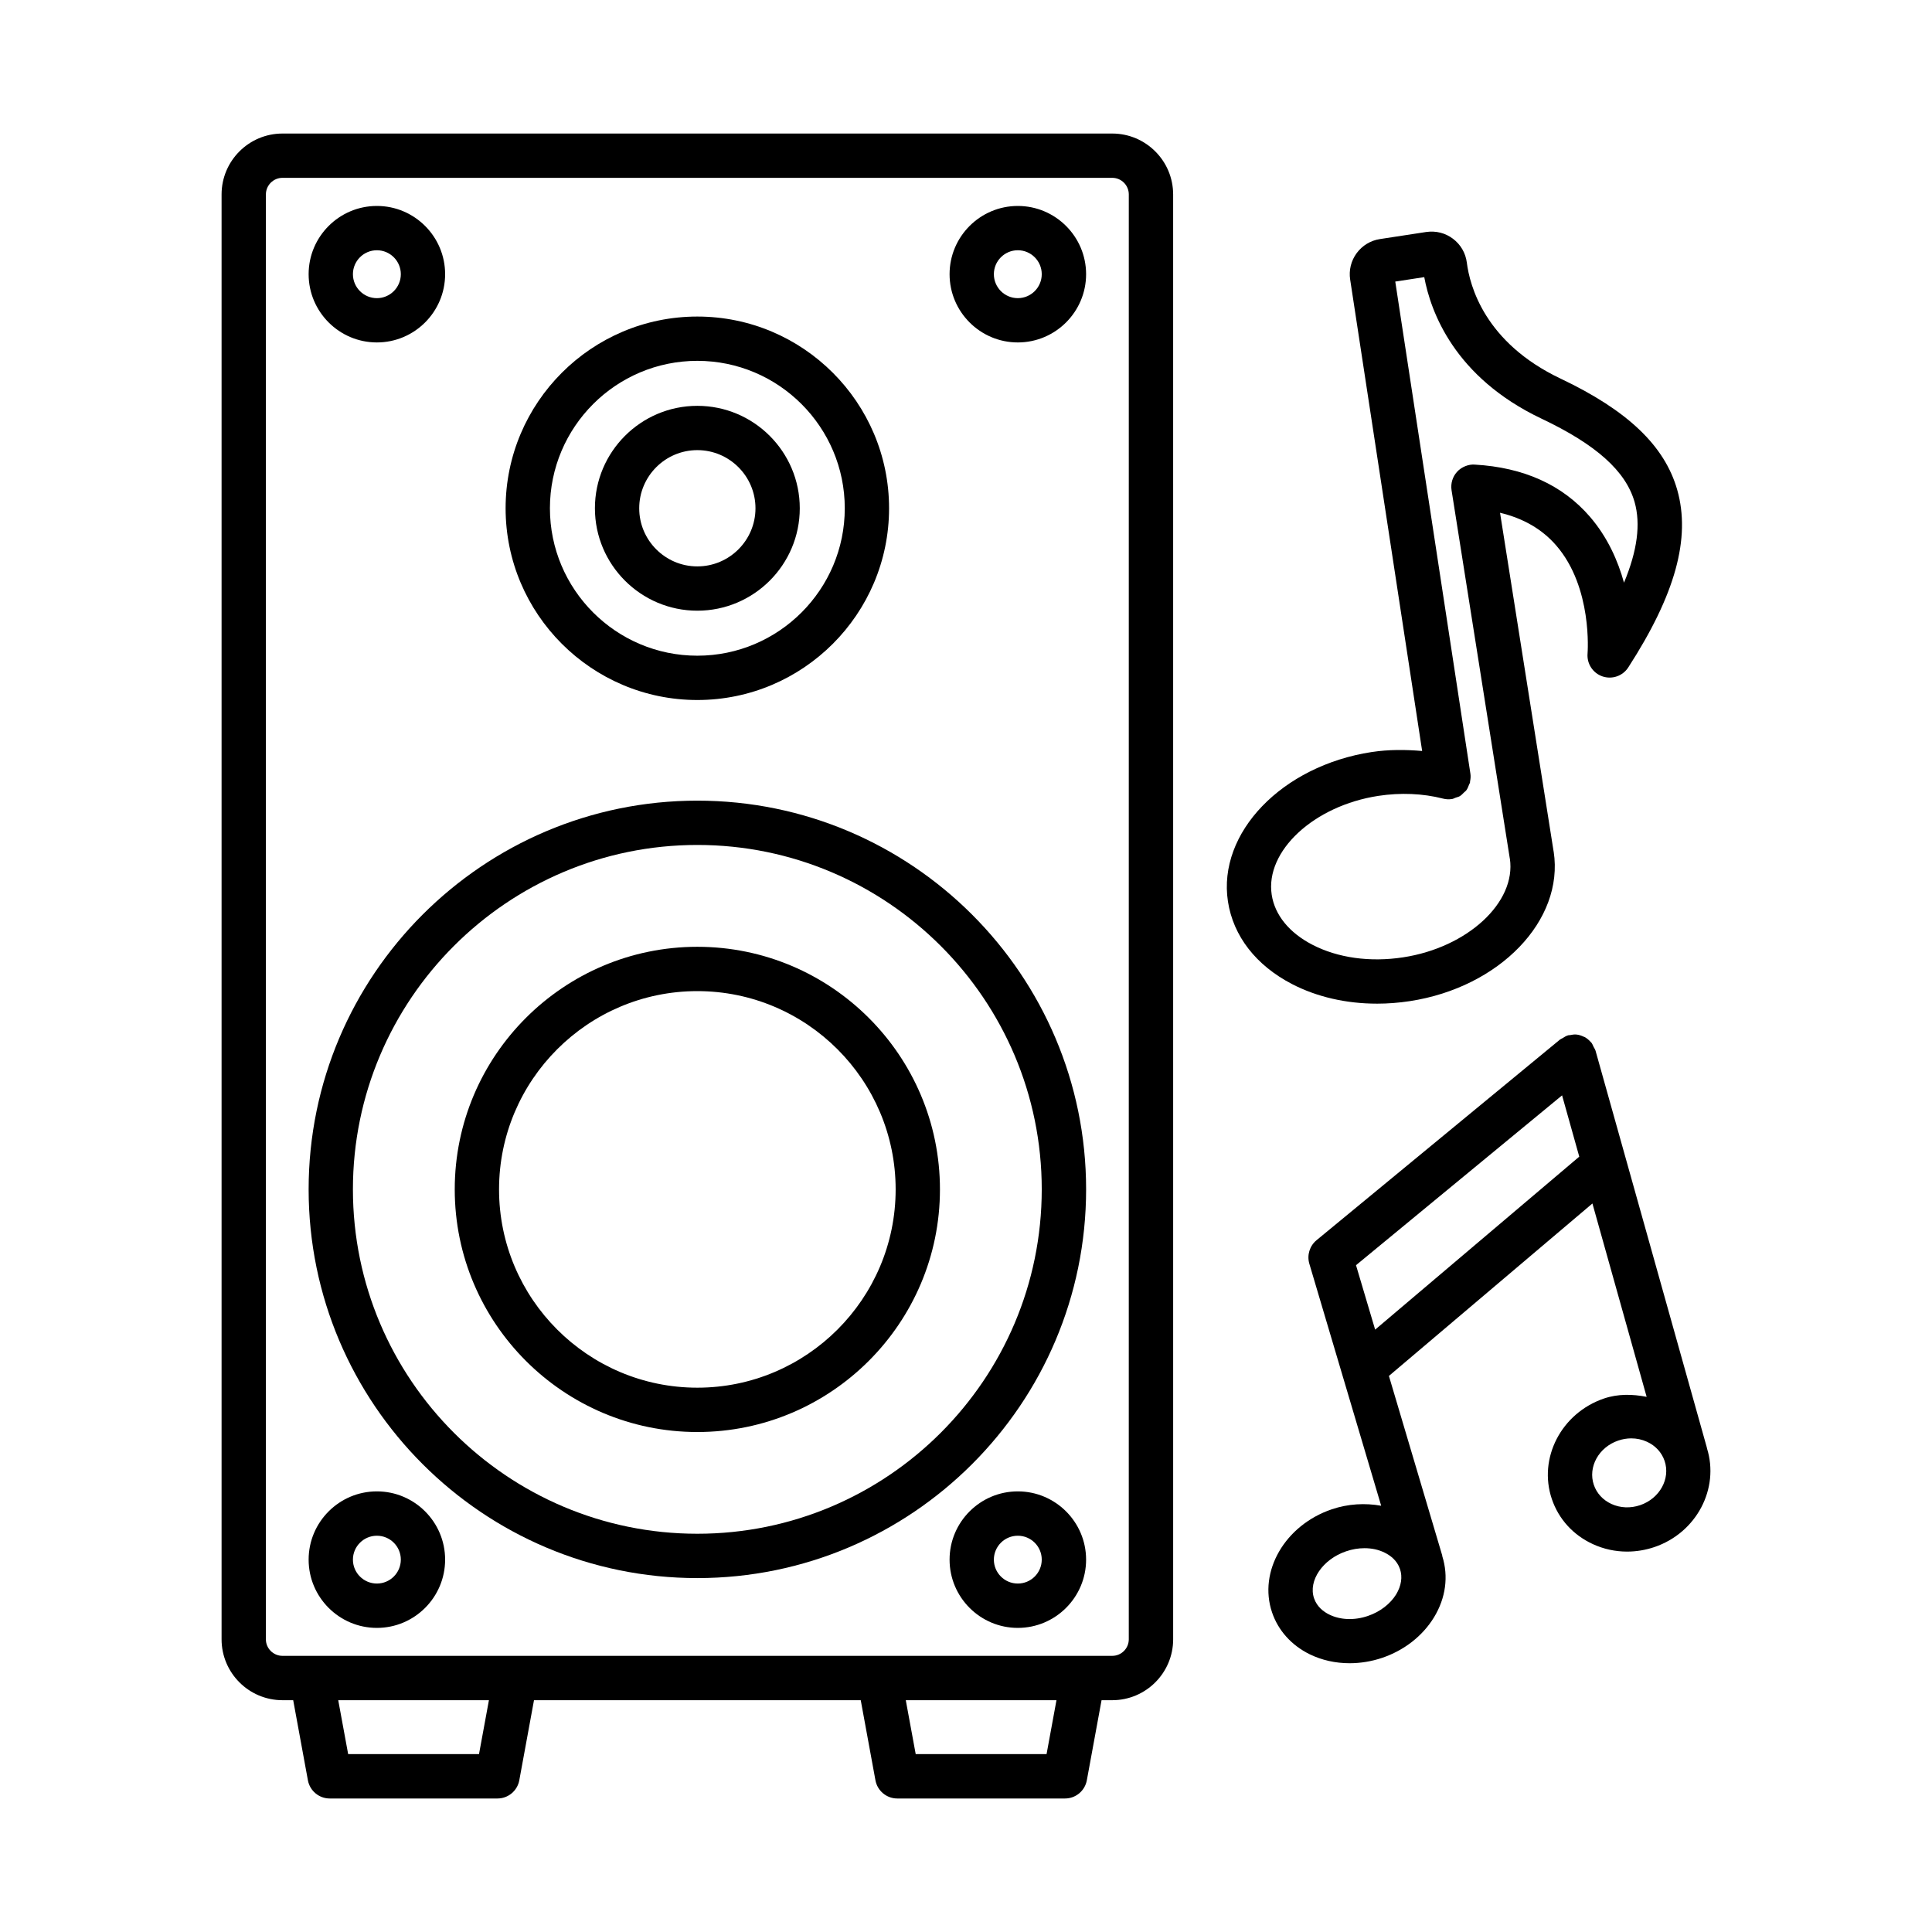
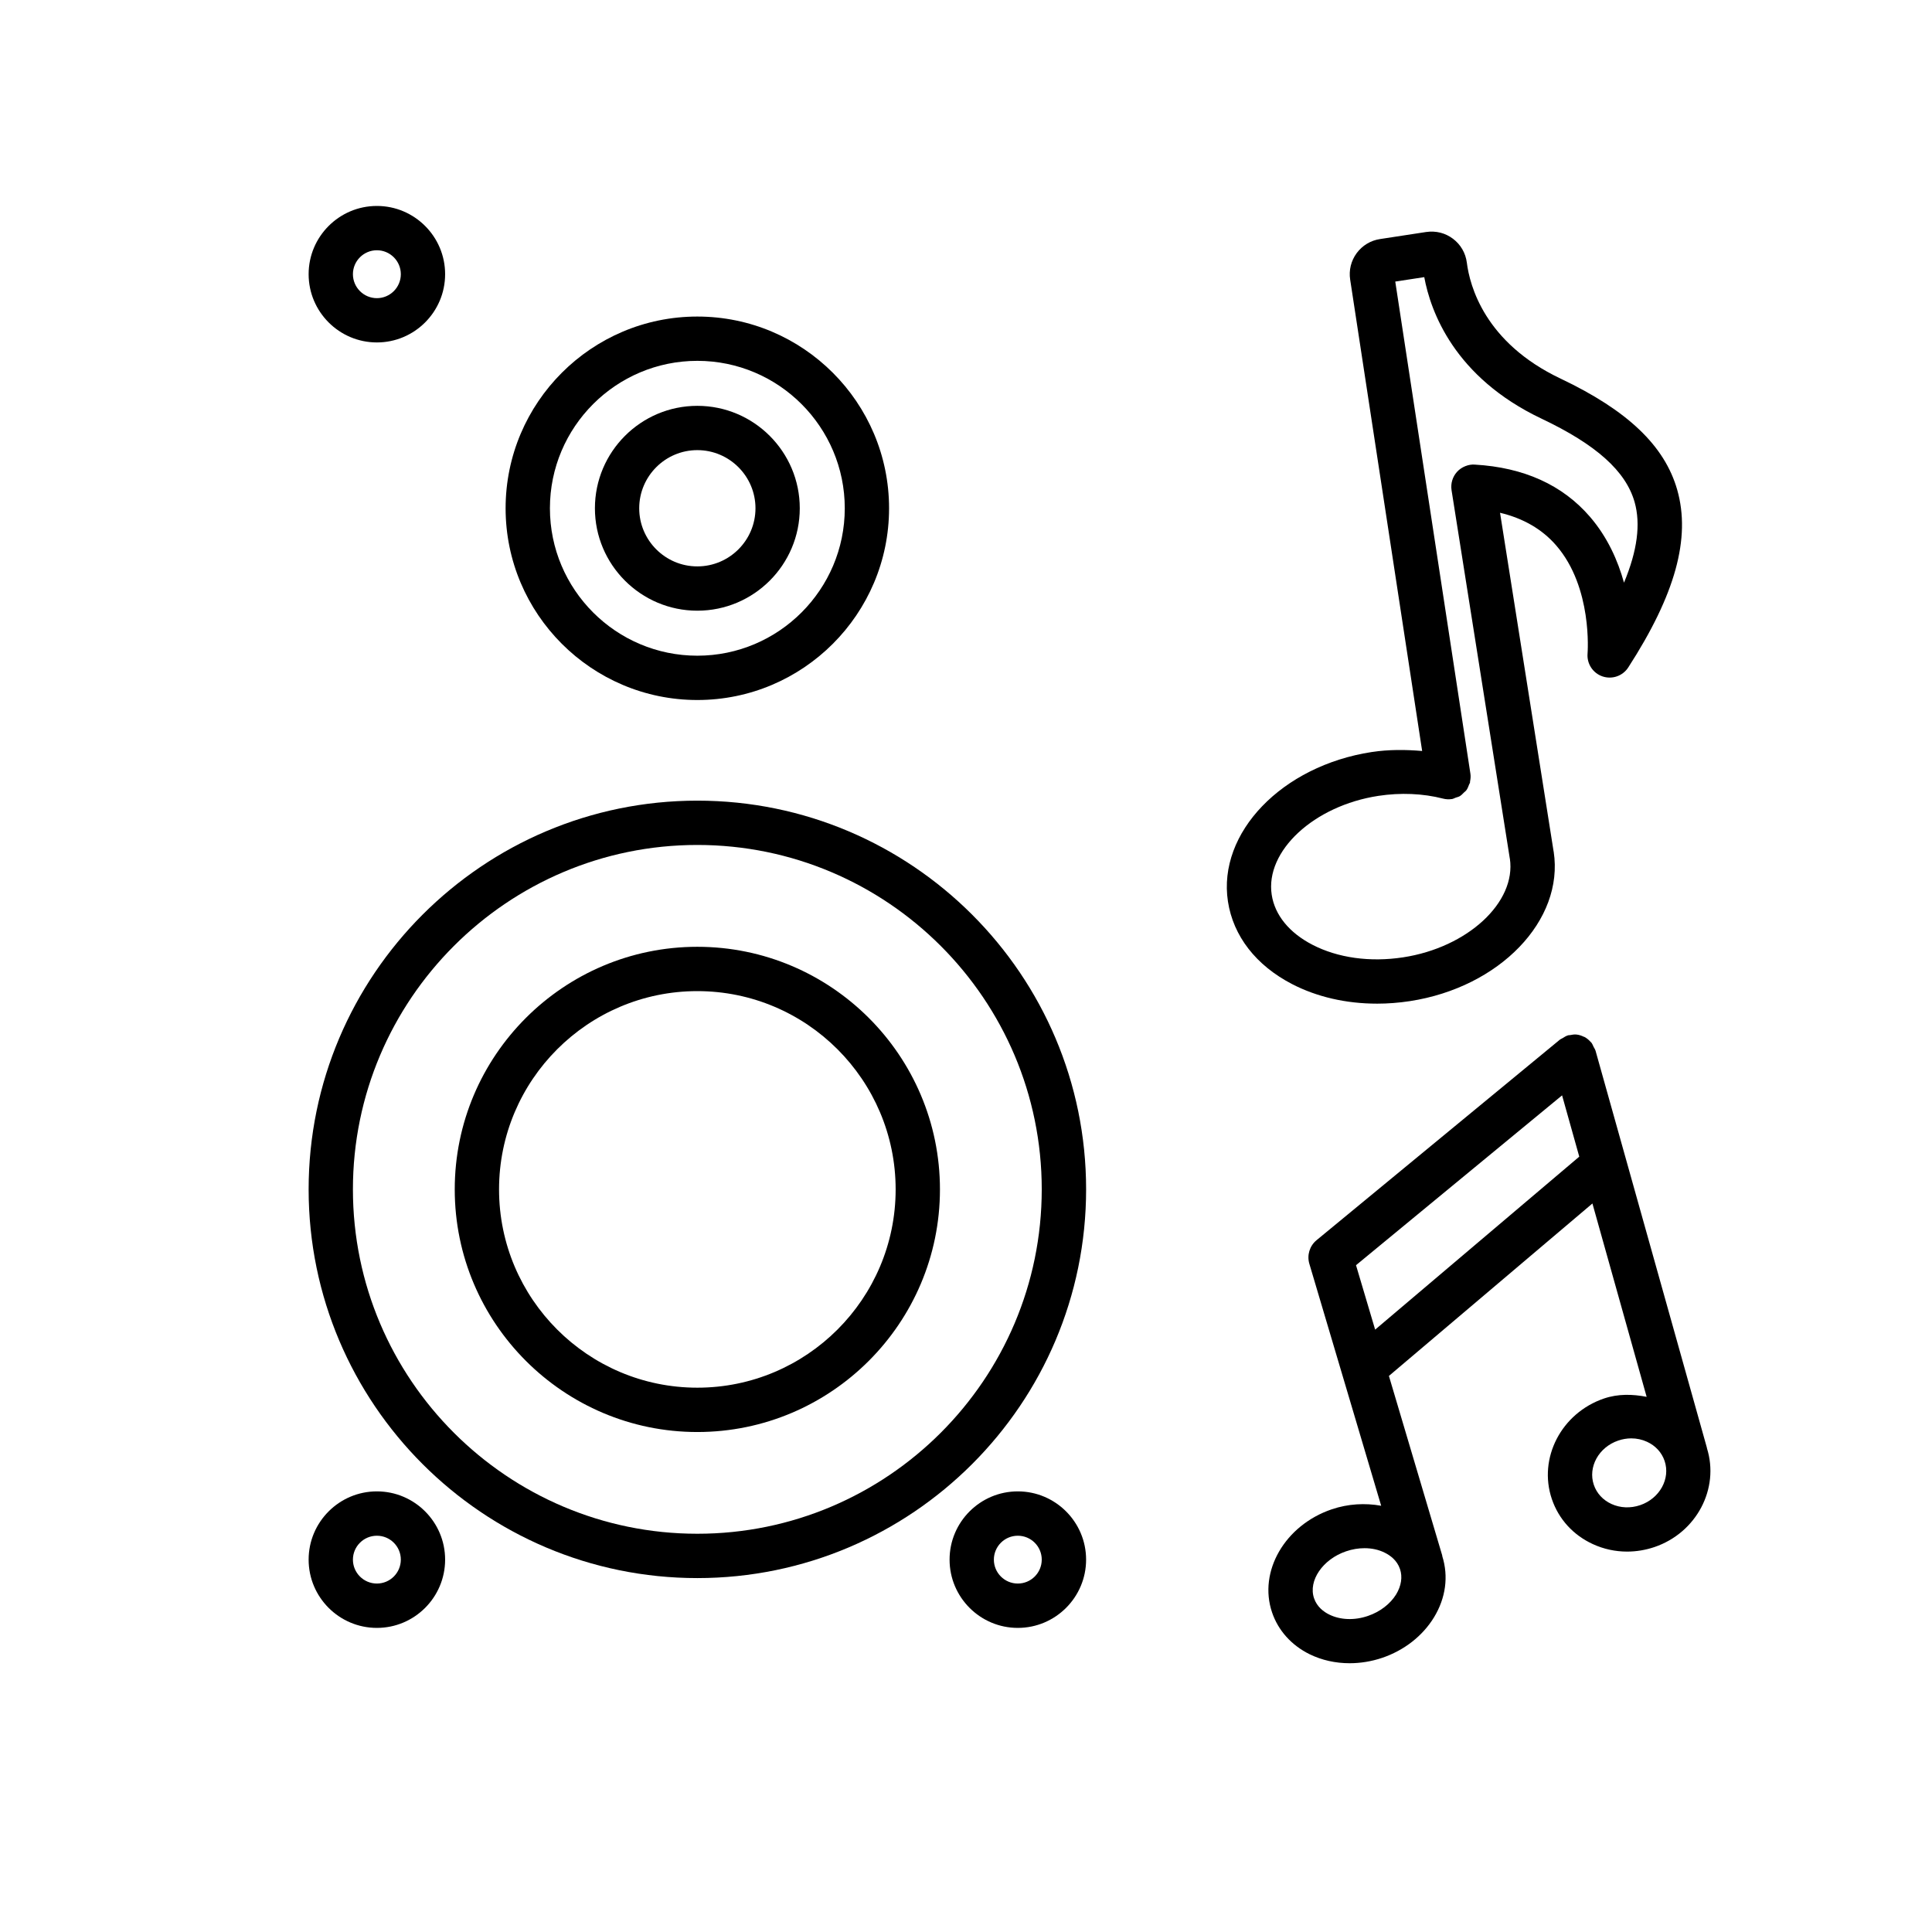
<svg xmlns="http://www.w3.org/2000/svg" fill="#000000" width="800px" height="800px" version="1.1" viewBox="144 144 512 512">
  <g>
-     <path d="m438.75 179.39h-219.89c-8.902 0-16.141 7.238-16.141 16.141v382.9c0 8.902 7.238 16.141 16.141 16.141h2.84l3.898 21.23c0.516 2.781 2.945 4.816 5.777 4.816h44.465c2.832 0 5.262-2.035 5.777-4.816l3.898-21.23h86.59l3.898 21.23c0.516 2.781 2.945 4.816 5.777 4.816h44.465c2.836 0 5.262-2.035 5.777-4.816l3.902-21.23h2.836c8.902 0 16.141-7.238 16.141-16.141l-0.004-382.9c-0.004-8.902-7.242-16.141-16.145-16.141zm-167.81 429.47h-34.676l-2.629-14.289h39.934zm150.41 0h-34.68l-2.629-14.289h39.934zm21.789-30.43c0 2.422-1.965 4.387-4.387 4.387h-219.89c-2.422 0-4.402-1.965-4.402-4.387l0.004-382.9c0-2.422 1.977-4.402 4.402-4.402h219.89c2.422 0 4.387 1.977 4.387 4.402z" />
    <path d="m328.8 356.18c-56.797 0-103.01 46.211-103.01 103.01 0 56.805 46.211 103.02 103.01 103.02 56.805 0 103.03-46.211 103.03-103.02 0-56.801-46.223-103.01-103.03-103.01zm0 194.28c-50.328 0-91.273-40.938-91.273-91.266 0-50.328 40.945-91.273 91.273-91.273 50.332 0 91.273 40.945 91.273 91.273-0.004 50.328-40.941 91.266-91.273 91.266z" />
    <path d="m328.8 329.51c28.023 0 50.812-22.793 50.812-50.809 0-28.023-22.793-50.812-50.812-50.812-28.016 0-50.809 22.793-50.809 50.812 0 28.016 22.793 50.809 50.809 50.809zm0-89.883c21.543 0 39.074 17.531 39.074 39.074s-17.531 39.066-39.074 39.066-39.066-17.523-39.066-39.066c-0.004-21.543 17.523-39.074 39.066-39.074z" />
    <path d="m328.8 394.91c-35.449 0-64.289 28.84-64.289 64.289 0 35.449 28.84 64.301 64.289 64.301 35.457 0 64.297-28.855 64.297-64.301 0-35.449-28.844-64.289-64.297-64.289zm0 116.84c-28.977 0-52.547-23.566-52.547-52.547 0-28.969 23.574-52.547 52.547-52.547 28.977 0 52.555 23.578 52.555 52.547 0 28.984-23.578 52.547-52.555 52.547z" />
    <path d="m328.8 305.84c14.973 0 27.148-12.176 27.148-27.141 0-14.973-12.176-27.148-27.148-27.148-14.965 0-27.141 12.176-27.141 27.148 0 14.965 12.176 27.141 27.141 27.141zm0-42.551c8.492 0 15.41 6.918 15.41 15.41 0 8.492-6.918 15.402-15.41 15.402-8.492 0-15.402-6.91-15.402-15.402 0-8.492 6.91-15.41 15.402-15.41z" />
-     <path d="m413.73 198.58c-9.969 0-18.082 8.113-18.082 18.082 0 9.977 8.113 18.09 18.082 18.09s18.098-8.113 18.098-18.09c0-9.969-8.129-18.082-18.098-18.082zm0 24.434c-3.496 0-6.344-2.852-6.344-6.352 0-3.496 2.848-6.344 6.344-6.344 3.504 0 6.344 2.848 6.344 6.344 0 3.5-2.84 6.352-6.344 6.352z" />
    <path d="m243.88 234.75c9.969 0 18.082-8.113 18.082-18.09 0-9.969-8.113-18.082-18.082-18.082-9.977 0-18.09 8.113-18.09 18.082 0 9.977 8.113 18.09 18.09 18.09zm0-24.43c3.496 0 6.344 2.848 6.344 6.344 0 3.496-2.848 6.352-6.344 6.352s-6.352-2.852-6.352-6.352 2.852-6.344 6.352-6.344z" />
    <path d="m413.73 539.23c-9.969 0-18.082 8.113-18.082 18.09 0 9.977 8.113 18.09 18.082 18.09s18.098-8.113 18.098-18.09c0-9.977-8.129-18.09-18.098-18.09zm0 24.426c-3.496 0-6.344-2.836-6.344-6.336 0-3.496 2.848-6.336 6.344-6.336 3.504 0 6.344 2.836 6.344 6.336-0.004 3.5-2.84 6.336-6.344 6.336z" />
    <path d="m243.88 539.23c-9.977 0-18.09 8.113-18.09 18.09 0 9.977 8.113 18.09 18.09 18.09 9.969 0 18.082-8.113 18.082-18.09 0-9.977-8.113-18.09-18.082-18.09zm0 24.426c-3.496 0-6.352-2.836-6.352-6.336 0-3.496 2.852-6.336 6.352-6.336 3.496 0 6.344 2.836 6.344 6.336-0.004 3.5-2.848 6.336-6.344 6.336z" />
    <path d="m508.9 409.98c2.883 0 5.789-0.223 8.715-0.668 23.793-3.641 40.91-21.402 38.129-39.605-0.004-0.02-0.016-0.035-0.02-0.051l-14.199-89.766c6.176 1.469 11.18 4.371 14.895 8.672 9.676 11.16 8.312 28.453 8.301 28.625-0.23 2.68 1.391 5.188 3.941 6.062 2.566 0.875 5.375-0.105 6.836-2.359 12.484-19.32 16.613-34.281 12.988-47.066-3.324-11.684-13.145-21.051-30.906-29.484-20.152-9.555-24.094-24.668-24.855-30.754-0.328-2.535-1.633-4.781-3.668-6.312-2.035-1.535-4.5-2.164-7.109-1.793l-12.227 1.871c-2.496 0.371-4.688 1.707-6.191 3.734-1.492 2.035-2.106 4.531-1.719 7.023l19.074 124.91c-4.394-0.379-8.867-0.406-13.355 0.273-23.793 3.641-40.895 21.402-38.113 39.605 1.406 9.168 7.438 16.941 16.984 21.887 6.602 3.422 14.371 5.191 22.5 5.191zm-27.883-28.852c-1.777-11.598 11.18-23.602 28.266-26.215 5.879-0.895 11.812-0.645 17.129 0.723 0.777 0.203 1.566 0.234 2.32 0.121 0.012-0.004 0.02 0.004 0.031 0.004 0.375-0.059 0.676-0.25 1.02-0.375 0.363-0.129 0.75-0.199 1.086-0.398 0.422-0.254 0.746-0.613 1.086-0.957 0.195-0.195 0.434-0.336 0.605-0.555 0.355-0.473 0.578-1.031 0.777-1.594 0.059-0.164 0.184-0.289 0.227-0.465 0.004-0.004 0-0.012 0-0.016 0.023-0.094-0.004-0.203 0.016-0.301 0.137-0.684 0.199-1.367 0.098-2.023v-0.008l-19.918-130.45 7.684-1.176c1.676 9.047 7.926 26.523 31.09 37.512 14.492 6.875 22.316 13.898 24.652 22.09 1.648 5.82 0.73 12.887-2.809 21.371-1.605-5.812-4.356-12.055-9.016-17.461-7.269-8.438-17.531-13.086-30.547-13.832-1.578-0.129-3.496 0.594-4.688 1.922-1.191 1.32-1.719 3.106-1.449 4.859l15.438 97.621c0.004 0.012 0.012 0.016 0.016 0.023 1.727 11.578-11.211 23.551-28.297 26.156-8.73 1.34-17.301 0.156-24.039-3.34-6.133-3.172-9.957-7.875-10.777-13.234z" />
    <path d="m596.35 527.77c-0.012-0.039 0.004-0.078-0.008-0.117l-29.516-105.23c-0.004-0.012-0.012-0.016-0.016-0.027-0.094-0.332-0.316-0.625-0.477-0.941-0.195-0.402-0.348-0.828-0.621-1.168-0.004-0.004-0.004-0.012-0.008-0.016-0.047-0.059-0.117-0.078-0.164-0.137-0.469-0.539-1.008-0.992-1.629-1.324-0.07-0.035-0.148-0.039-0.219-0.074-0.605-0.293-1.246-0.508-1.93-0.574-0.57-0.059-1.137 0.047-1.707 0.156-0.16 0.035-0.312-0.004-0.473 0.043-0.004 0-0.004 0.004-0.008 0.004-0.531 0.152-1.016 0.461-1.5 0.77-0.184 0.117-0.414 0.176-0.582 0.312-0.02 0.016-0.043 0.016-0.059 0.031l-64.559 53.207c-1.805 1.504-2.551 3.941-1.891 6.207l19.043 64.148c-4.246-0.762-8.762-0.527-13.094 0.941-12.414 4.215-19.508 16.469-15.824 27.32 1.621 4.789 5.144 8.715 9.934 11.078 3.238 1.59 6.879 2.394 10.621 2.394 2.867 0 5.805-0.473 8.645-1.434 5.82-1.977 10.691-5.789 13.703-10.707 3.144-5.144 3.891-10.883 2.211-16.219-0.016-0.066 0.004-0.129-0.016-0.195l-14.129-47.582 53.93-45.699 14.371 51.242c-3.746-0.727-7.586-0.824-11.316 0.445-11.297 3.856-17.488 15.812-13.805 26.648 1.805 5.316 5.676 9.562 10.879 11.941 2.867 1.32 5.949 1.977 9.059 1.977 2.438 0 4.875-0.402 7.254-1.203 11.152-3.797 17.289-15.496 13.898-26.223zm-81.34 32.035c0.715 2.094 0.344 4.473-1.016 6.723-1.562 2.535-4.285 4.629-7.469 5.707-3.57 1.234-7.34 1.09-10.277-0.371-1.406-0.688-3.227-1.992-4.016-4.316-1.578-4.644 2.309-10.336 8.484-12.43 1.633-0.559 3.281-0.832 4.887-0.832 1.922 0 3.758 0.387 5.359 1.191 1.41 0.688 3.258 1.992 4.047 4.328zm-6.582-63.441-5.07-17.074 54.609-45.008 4.555 16.242zm70.238 46.516c-2.566 0.875-5.289 0.758-7.625-0.316-2.25-1.031-3.898-2.824-4.66-5.059-1.605-4.715 1.289-9.977 6.465-11.738 1.133-0.387 2.309-0.586 3.453-0.586 1.449 0 2.867 0.301 4.172 0.902 2.25 1.031 3.898 2.824 4.66 5.059 1.605 4.715-1.289 9.973-6.465 11.738z" />
  </g>
</svg>